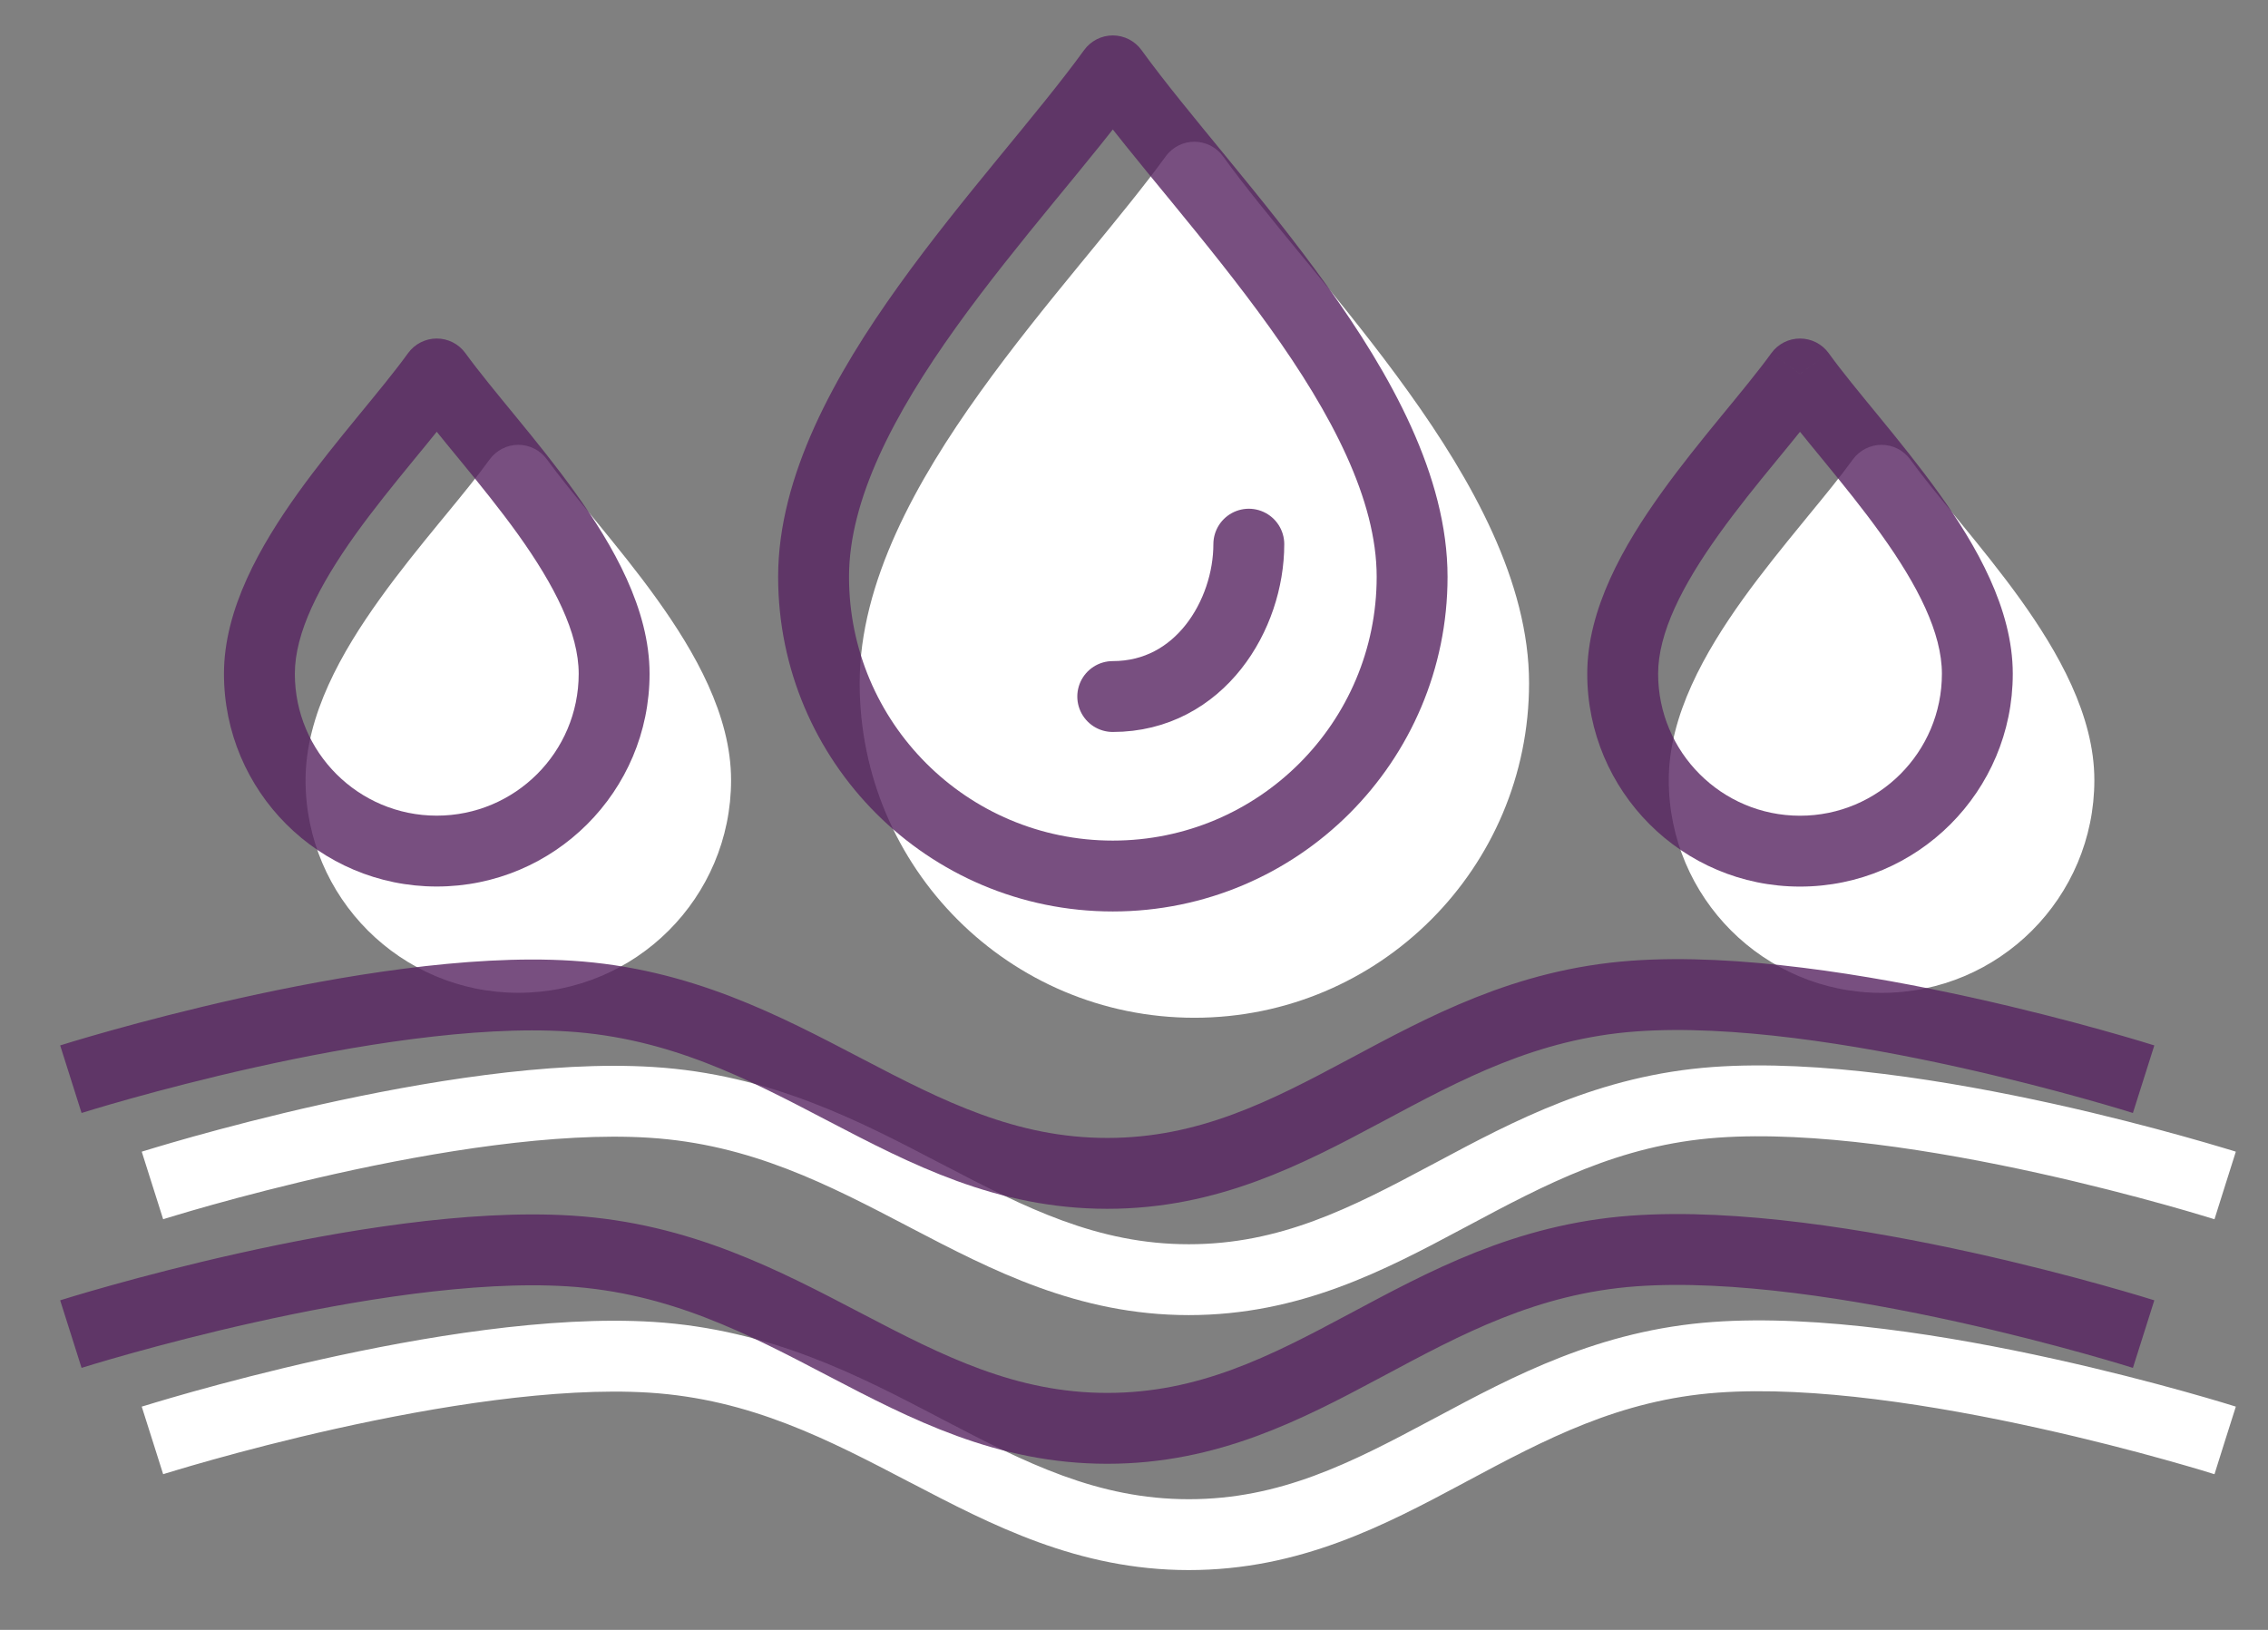
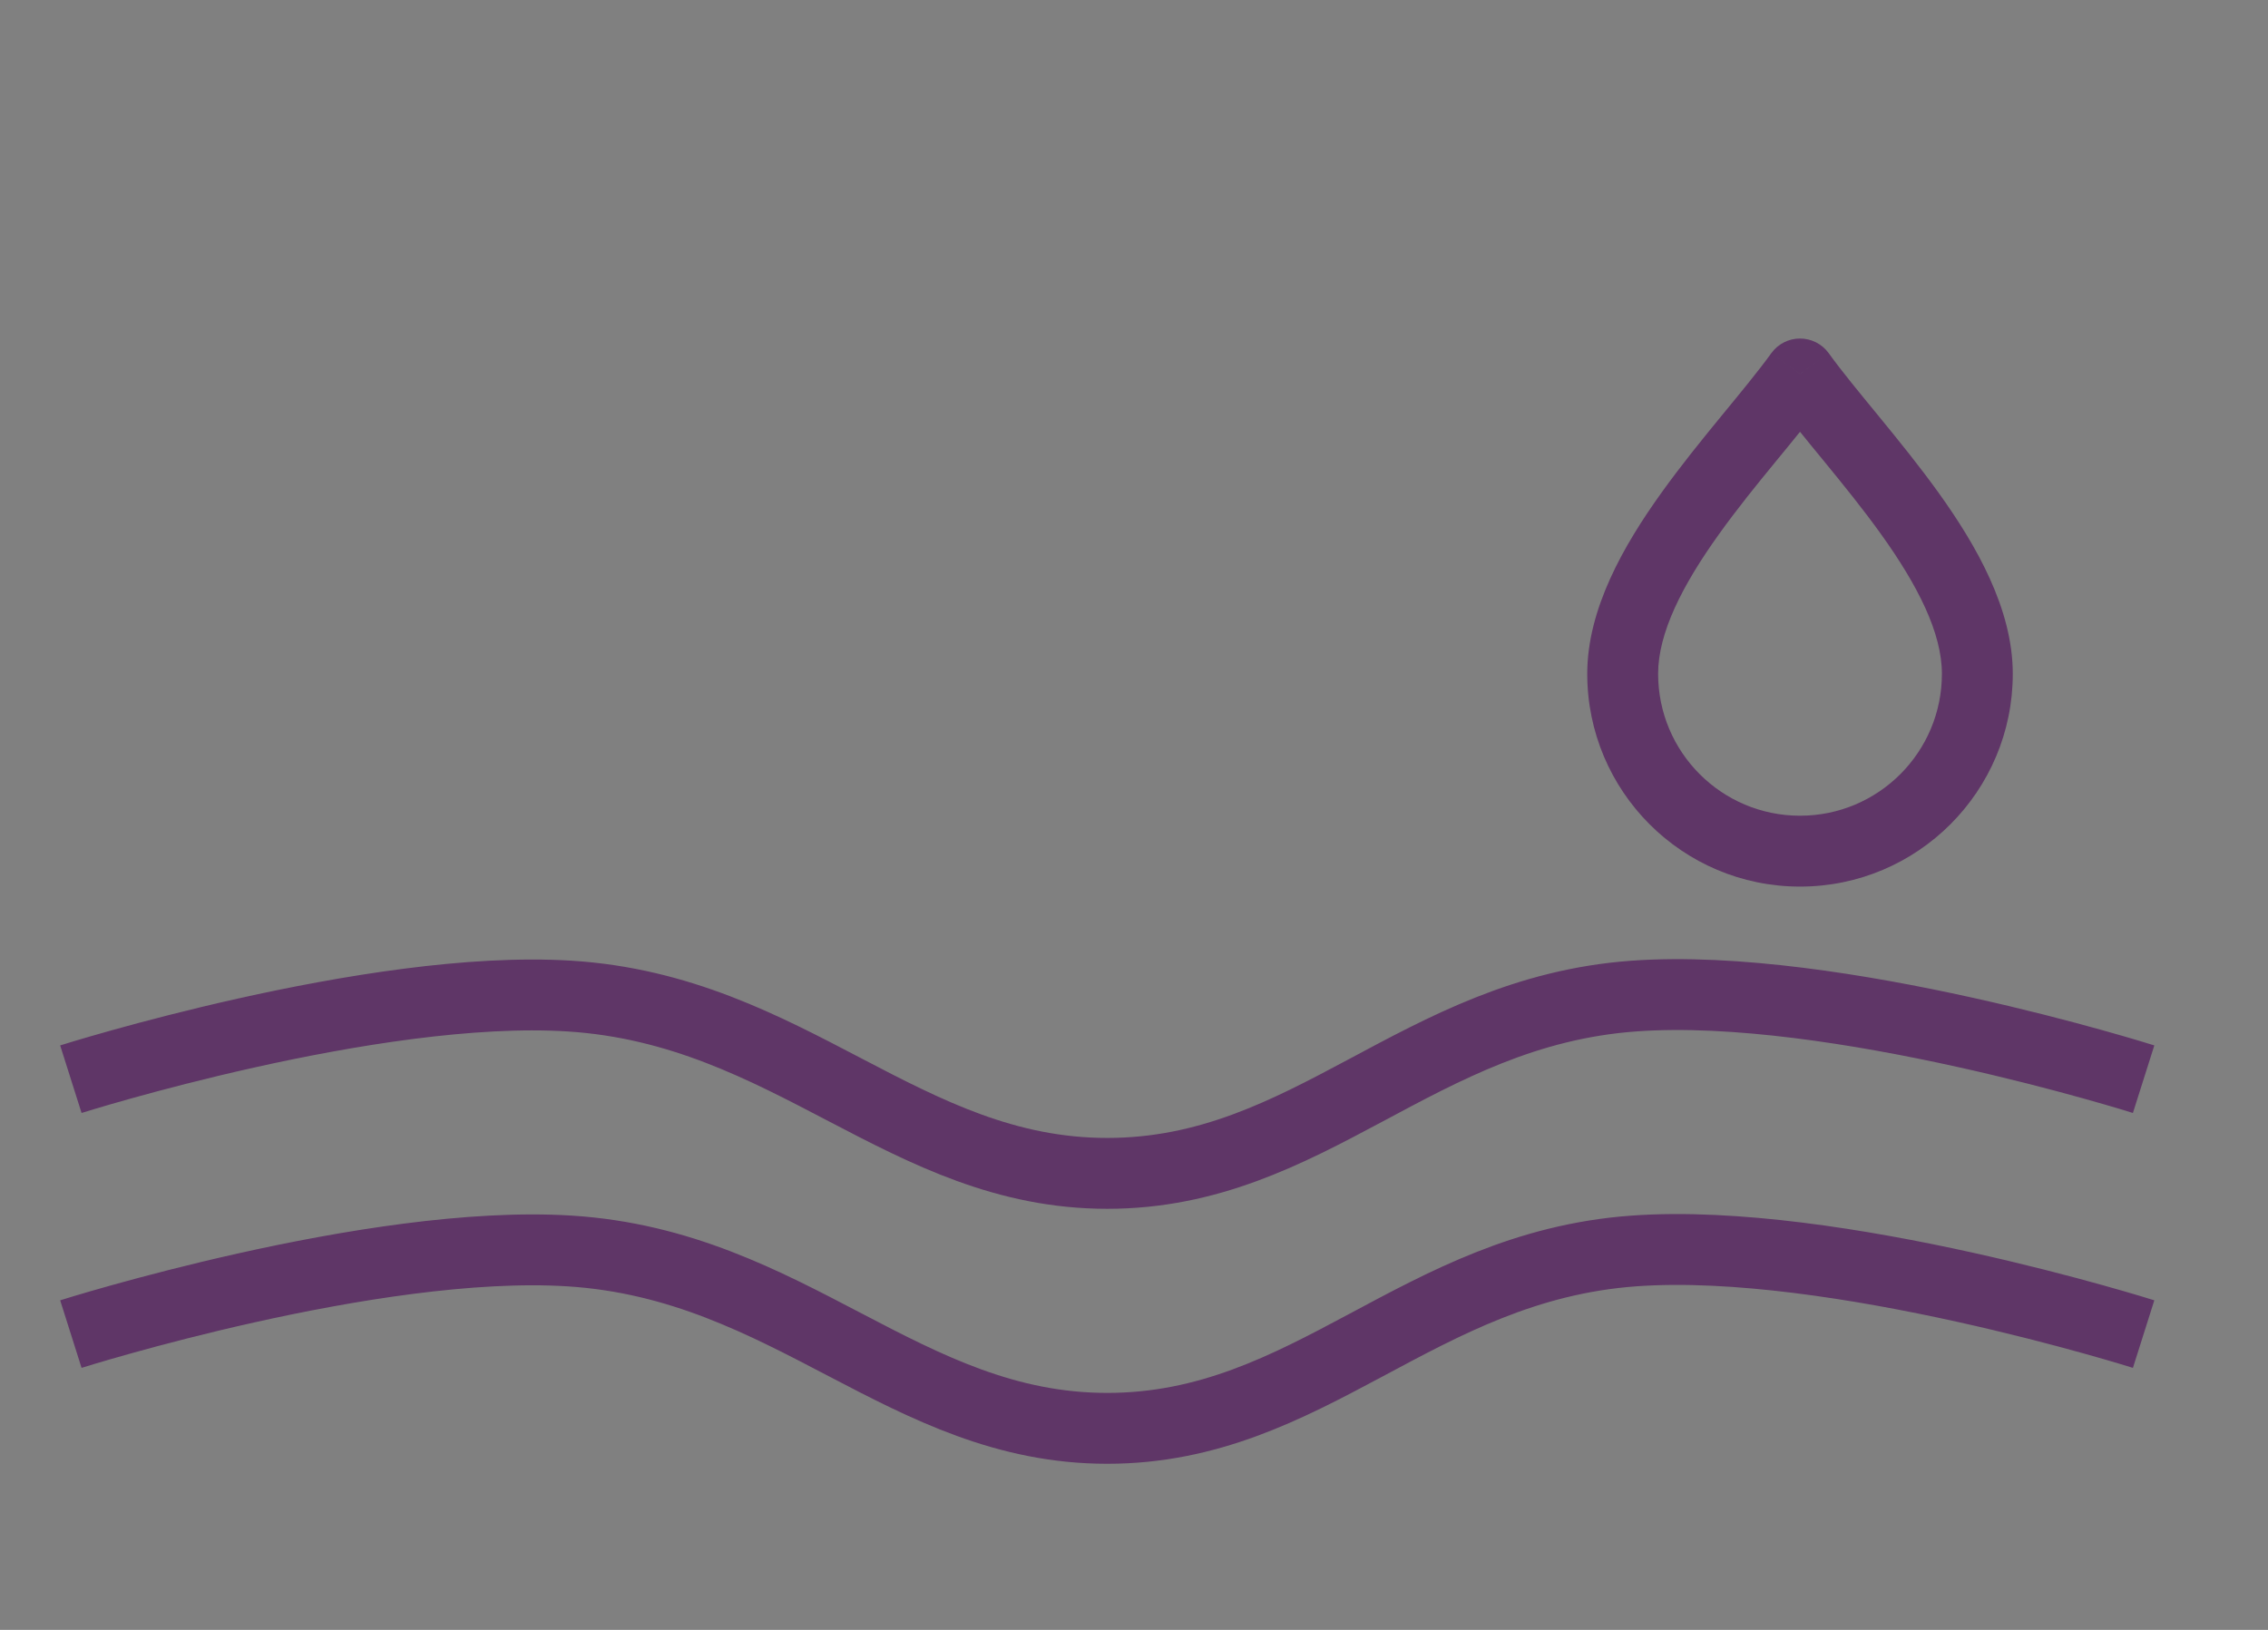
<svg xmlns="http://www.w3.org/2000/svg" width="32" height="23" viewBox="0 0 32 23" fill="none">
  <rect x="0" y="0" width="32" height="23" fill="#808080" stroke="none" />
-   <path fill-rule="evenodd" clip-rule="evenodd" d="M16.852 2C17.012 2 17.163 2.077 17.257 2.207C17.554 2.618 17.93 3.076 18.346 3.584C18.386 3.632 18.426 3.681 18.467 3.73C18.926 4.29 19.421 4.9 19.875 5.534C20.768 6.78 21.574 8.212 21.574 9.64C21.574 12.248 19.46 14.362 16.852 14.362C14.244 14.362 12.129 12.248 12.129 9.64C12.129 8.212 12.935 6.78 13.829 5.534C14.283 4.9 14.778 4.29 15.237 3.73C15.277 3.681 15.317 3.632 15.357 3.584C15.773 3.076 16.149 2.618 16.447 2.207C16.541 2.077 16.691 2 16.852 2ZM7.313 6.277C7.473 6.277 7.624 6.354 7.718 6.484C7.89 6.722 8.109 6.989 8.357 7.291C8.38 7.319 8.404 7.348 8.428 7.377C8.699 7.709 8.997 8.074 9.27 8.456C9.802 9.198 10.315 10.092 10.315 11.008C10.315 12.666 8.971 14.01 7.313 14.01C5.655 14.01 4.311 12.666 4.311 11.008C4.311 10.092 4.824 9.198 5.356 8.456C5.629 8.074 5.926 7.709 6.198 7.377C6.222 7.348 6.246 7.319 6.269 7.291C6.517 6.989 6.736 6.722 6.908 6.484C7.002 6.354 7.153 6.277 7.313 6.277ZM26.547 6.277C26.708 6.277 26.858 6.354 26.953 6.484C27.125 6.722 27.344 6.989 27.592 7.291C27.615 7.32 27.638 7.348 27.662 7.377C27.934 7.709 28.231 8.075 28.505 8.456C29.036 9.198 29.55 10.093 29.55 11.008C29.55 12.666 28.206 14.011 26.547 14.011C24.89 14.011 23.545 12.666 23.545 11.008C23.545 10.093 24.059 9.198 24.59 8.456C24.864 8.075 25.161 7.709 25.433 7.377C25.457 7.348 25.48 7.32 25.503 7.291C25.751 6.989 25.97 6.722 26.142 6.484C26.237 6.354 26.387 6.277 26.547 6.277ZM28.755 16.553C27.32 16.236 25.581 15.957 24.238 16.054C22.848 16.155 21.802 16.715 20.689 17.31L20.649 17.331C19.536 17.926 18.34 18.558 16.773 18.558C15.208 18.558 13.989 17.921 12.848 17.325L12.839 17.32C11.684 16.716 10.591 16.145 9.157 16.055C7.841 15.972 6.14 16.251 4.736 16.564C4.04 16.72 3.43 16.88 2.994 17.002C2.776 17.063 2.602 17.114 2.483 17.15C2.423 17.168 2.377 17.182 2.347 17.191L2.312 17.202L2.304 17.205L2.302 17.205L2.151 16.729C2 16.252 2 16.252 2 16.252L2.004 16.251L2.014 16.247L2.052 16.236C2.085 16.226 2.133 16.211 2.196 16.192C2.32 16.155 2.5 16.102 2.725 16.039C3.174 15.914 3.801 15.748 4.518 15.588C5.937 15.272 7.755 14.964 9.22 15.057C10.867 15.16 12.122 15.817 13.249 16.406C13.269 16.416 13.289 16.427 13.309 16.437C14.468 17.043 15.484 17.558 16.773 17.558C18.061 17.558 19.053 17.05 20.177 16.449C20.207 16.433 20.236 16.418 20.266 16.402C21.352 15.821 22.562 15.174 24.165 15.057C25.662 14.948 27.52 15.256 28.971 15.576C29.704 15.738 30.346 15.907 30.805 16.035C31.035 16.099 31.219 16.153 31.346 16.191C31.41 16.21 31.459 16.225 31.493 16.235L31.532 16.247L31.542 16.251L31.546 16.252C31.546 16.252 31.547 16.252 31.395 16.729L31.245 17.205L31.242 17.204L31.234 17.202L31.198 17.191C31.167 17.181 31.12 17.167 31.059 17.149C30.938 17.112 30.759 17.06 30.537 16.998C30.09 16.874 29.466 16.71 28.755 16.553ZM28.755 20.151C27.32 19.833 25.581 19.554 24.238 19.652C22.848 19.753 21.802 20.312 20.689 20.907L20.649 20.929C19.536 21.524 18.34 22.156 16.773 22.156C15.208 22.156 13.989 21.518 12.848 20.922L12.839 20.918C11.684 20.314 10.591 19.743 9.157 19.652C7.841 19.57 6.14 19.849 4.736 20.162C4.04 20.317 3.43 20.478 2.994 20.6C2.776 20.661 2.602 20.712 2.483 20.748C2.423 20.765 2.377 20.779 2.347 20.789L2.312 20.8L2.302 20.803L2.151 20.326C2 19.85 2 19.85 2 19.85L2.001 19.849L2.004 19.848L2.014 19.845L2.052 19.834C2.085 19.823 2.133 19.808 2.196 19.79C2.32 19.753 2.5 19.7 2.725 19.637C3.174 19.512 3.801 19.346 4.518 19.186C5.937 18.869 7.755 18.562 9.22 18.654C10.867 18.758 12.122 19.414 13.249 20.003C13.269 20.014 13.289 20.024 13.309 20.035C14.468 20.641 15.484 21.156 16.773 21.156C18.061 21.156 19.053 20.648 20.177 20.047C20.207 20.031 20.236 20.015 20.266 20C21.352 19.419 22.562 18.771 24.165 18.655C25.662 18.546 27.52 18.853 28.971 19.174C29.704 19.336 30.346 19.504 30.805 19.632C31.035 19.696 31.219 19.75 31.346 19.788C31.41 19.808 31.459 19.823 31.493 19.833L31.532 19.845L31.542 19.848L31.545 19.849L31.546 19.85C31.546 19.85 31.547 19.85 31.395 20.326L31.245 20.803L31.242 20.802L31.234 20.8L31.198 20.789C31.167 20.779 31.12 20.765 31.059 20.746C30.938 20.71 30.759 20.658 30.537 20.596C30.09 20.471 29.466 20.308 28.755 20.151Z" fill="white" />
-   <path d="M17.62 7.679C17.62 8.677 16.929 9.829 15.7 9.829" stroke="#572361" stroke-opacity="0.8" stroke-linecap="round" />
-   <path d="M15.701 1L16.106 0.707C16.012 0.577 15.861 0.5 15.701 0.5C15.541 0.5 15.39 0.577 15.296 0.707L15.701 1ZM19.424 8.14C19.424 10.196 17.757 11.862 15.701 11.862V12.862C18.309 12.862 20.424 10.748 20.424 8.14H19.424ZM15.701 11.862C13.645 11.862 11.979 10.196 11.979 8.14H10.979C10.979 10.748 13.093 12.862 15.701 12.862V11.862ZM11.979 8.14C11.979 7.052 12.61 5.845 13.491 4.616C13.924 4.012 14.4 3.424 14.859 2.864C15.314 2.31 15.758 1.774 16.106 1.293L15.296 0.707C14.97 1.157 14.55 1.664 14.086 2.23C13.627 2.79 13.132 3.4 12.678 4.034C11.785 5.28 10.979 6.712 10.979 8.14H11.979ZM15.296 1.293C15.644 1.774 16.088 2.31 16.543 2.864C17.002 3.424 17.478 4.012 17.911 4.616C18.792 5.845 19.424 7.052 19.424 8.14H20.424C20.424 6.712 19.617 5.28 18.724 4.034C18.27 3.4 17.775 2.79 17.316 2.23C16.852 1.664 16.432 1.157 16.106 0.707L15.296 1.293Z" fill="#572361" fill-opacity="0.8" />
  <path d="M25.397 5.277L25.802 4.984C25.708 4.854 25.557 4.777 25.397 4.777C25.236 4.777 25.086 4.854 24.992 4.984L25.397 5.277ZM27.399 9.508C27.399 10.614 26.503 11.511 25.397 11.511V12.511C27.055 12.511 28.399 11.166 28.399 9.508H27.399ZM25.397 11.511C24.291 11.511 23.395 10.614 23.395 9.508H22.395C22.395 11.166 23.739 12.511 25.397 12.511V11.511ZM23.395 9.508C23.395 8.933 23.733 8.264 24.253 7.539C24.505 7.187 24.783 6.843 25.056 6.511C25.323 6.185 25.591 5.862 25.802 5.571L24.992 4.984C24.803 5.245 24.559 5.54 24.282 5.877C24.01 6.209 23.713 6.575 23.44 6.956C22.908 7.698 22.395 8.593 22.395 9.508H23.395ZM24.992 5.571C25.203 5.862 25.471 6.185 25.738 6.511C26.01 6.843 26.289 7.187 26.541 7.539C27.061 8.264 27.399 8.933 27.399 9.508H28.399C28.399 8.593 27.886 7.698 27.354 6.956C27.08 6.575 26.783 6.209 26.511 5.877C26.235 5.54 25.99 5.245 25.802 4.984L24.992 5.571Z" fill="#572361" fill-opacity="0.8" />
-   <path d="M6.162 5.277L6.567 4.984C6.473 4.854 6.323 4.777 6.162 4.777C6.002 4.777 5.851 4.854 5.757 4.984L6.162 5.277ZM8.165 9.508C8.165 10.614 7.268 11.51 6.162 11.51V12.51C7.82 12.51 9.165 11.166 9.165 9.508H8.165ZM6.162 11.51C5.057 11.51 4.16 10.614 4.16 9.508H3.16C3.16 11.166 4.504 12.51 6.162 12.51V11.51ZM4.16 9.508C4.16 8.933 4.499 8.263 5.018 7.538C5.271 7.186 5.549 6.843 5.821 6.511C6.088 6.185 6.357 5.861 6.567 5.57L5.757 4.984C5.569 5.244 5.325 5.539 5.048 5.877C4.776 6.209 4.479 6.574 4.205 6.956C3.674 7.698 3.16 8.593 3.16 9.508H4.16ZM5.757 5.57C5.968 5.861 6.236 6.185 6.504 6.511C6.776 6.843 7.054 7.186 7.307 7.538C7.826 8.263 8.165 8.933 8.165 9.508H9.165C9.165 8.593 8.651 7.698 8.119 6.956C7.846 6.574 7.549 6.209 7.277 5.877C7 5.539 6.756 5.244 6.567 4.984L5.757 5.57Z" fill="#572361" fill-opacity="0.8" />
  <path d="M1 15.229C1 15.229 5.257 13.881 8.037 14.056C11.15 14.252 12.767 16.558 15.622 16.558C18.477 16.558 19.998 14.278 23.051 14.056C25.89 13.849 30.245 15.229 30.245 15.229" stroke="#572361" stroke-opacity="0.8" />
  <path d="M1 18.826C1 18.826 5.257 17.478 8.037 17.653C11.15 17.849 12.767 20.156 15.622 20.156C18.477 20.156 19.998 17.875 23.051 17.653C25.89 17.447 30.245 18.826 30.245 18.826" stroke="#572361" stroke-opacity="0.8" />
</svg>